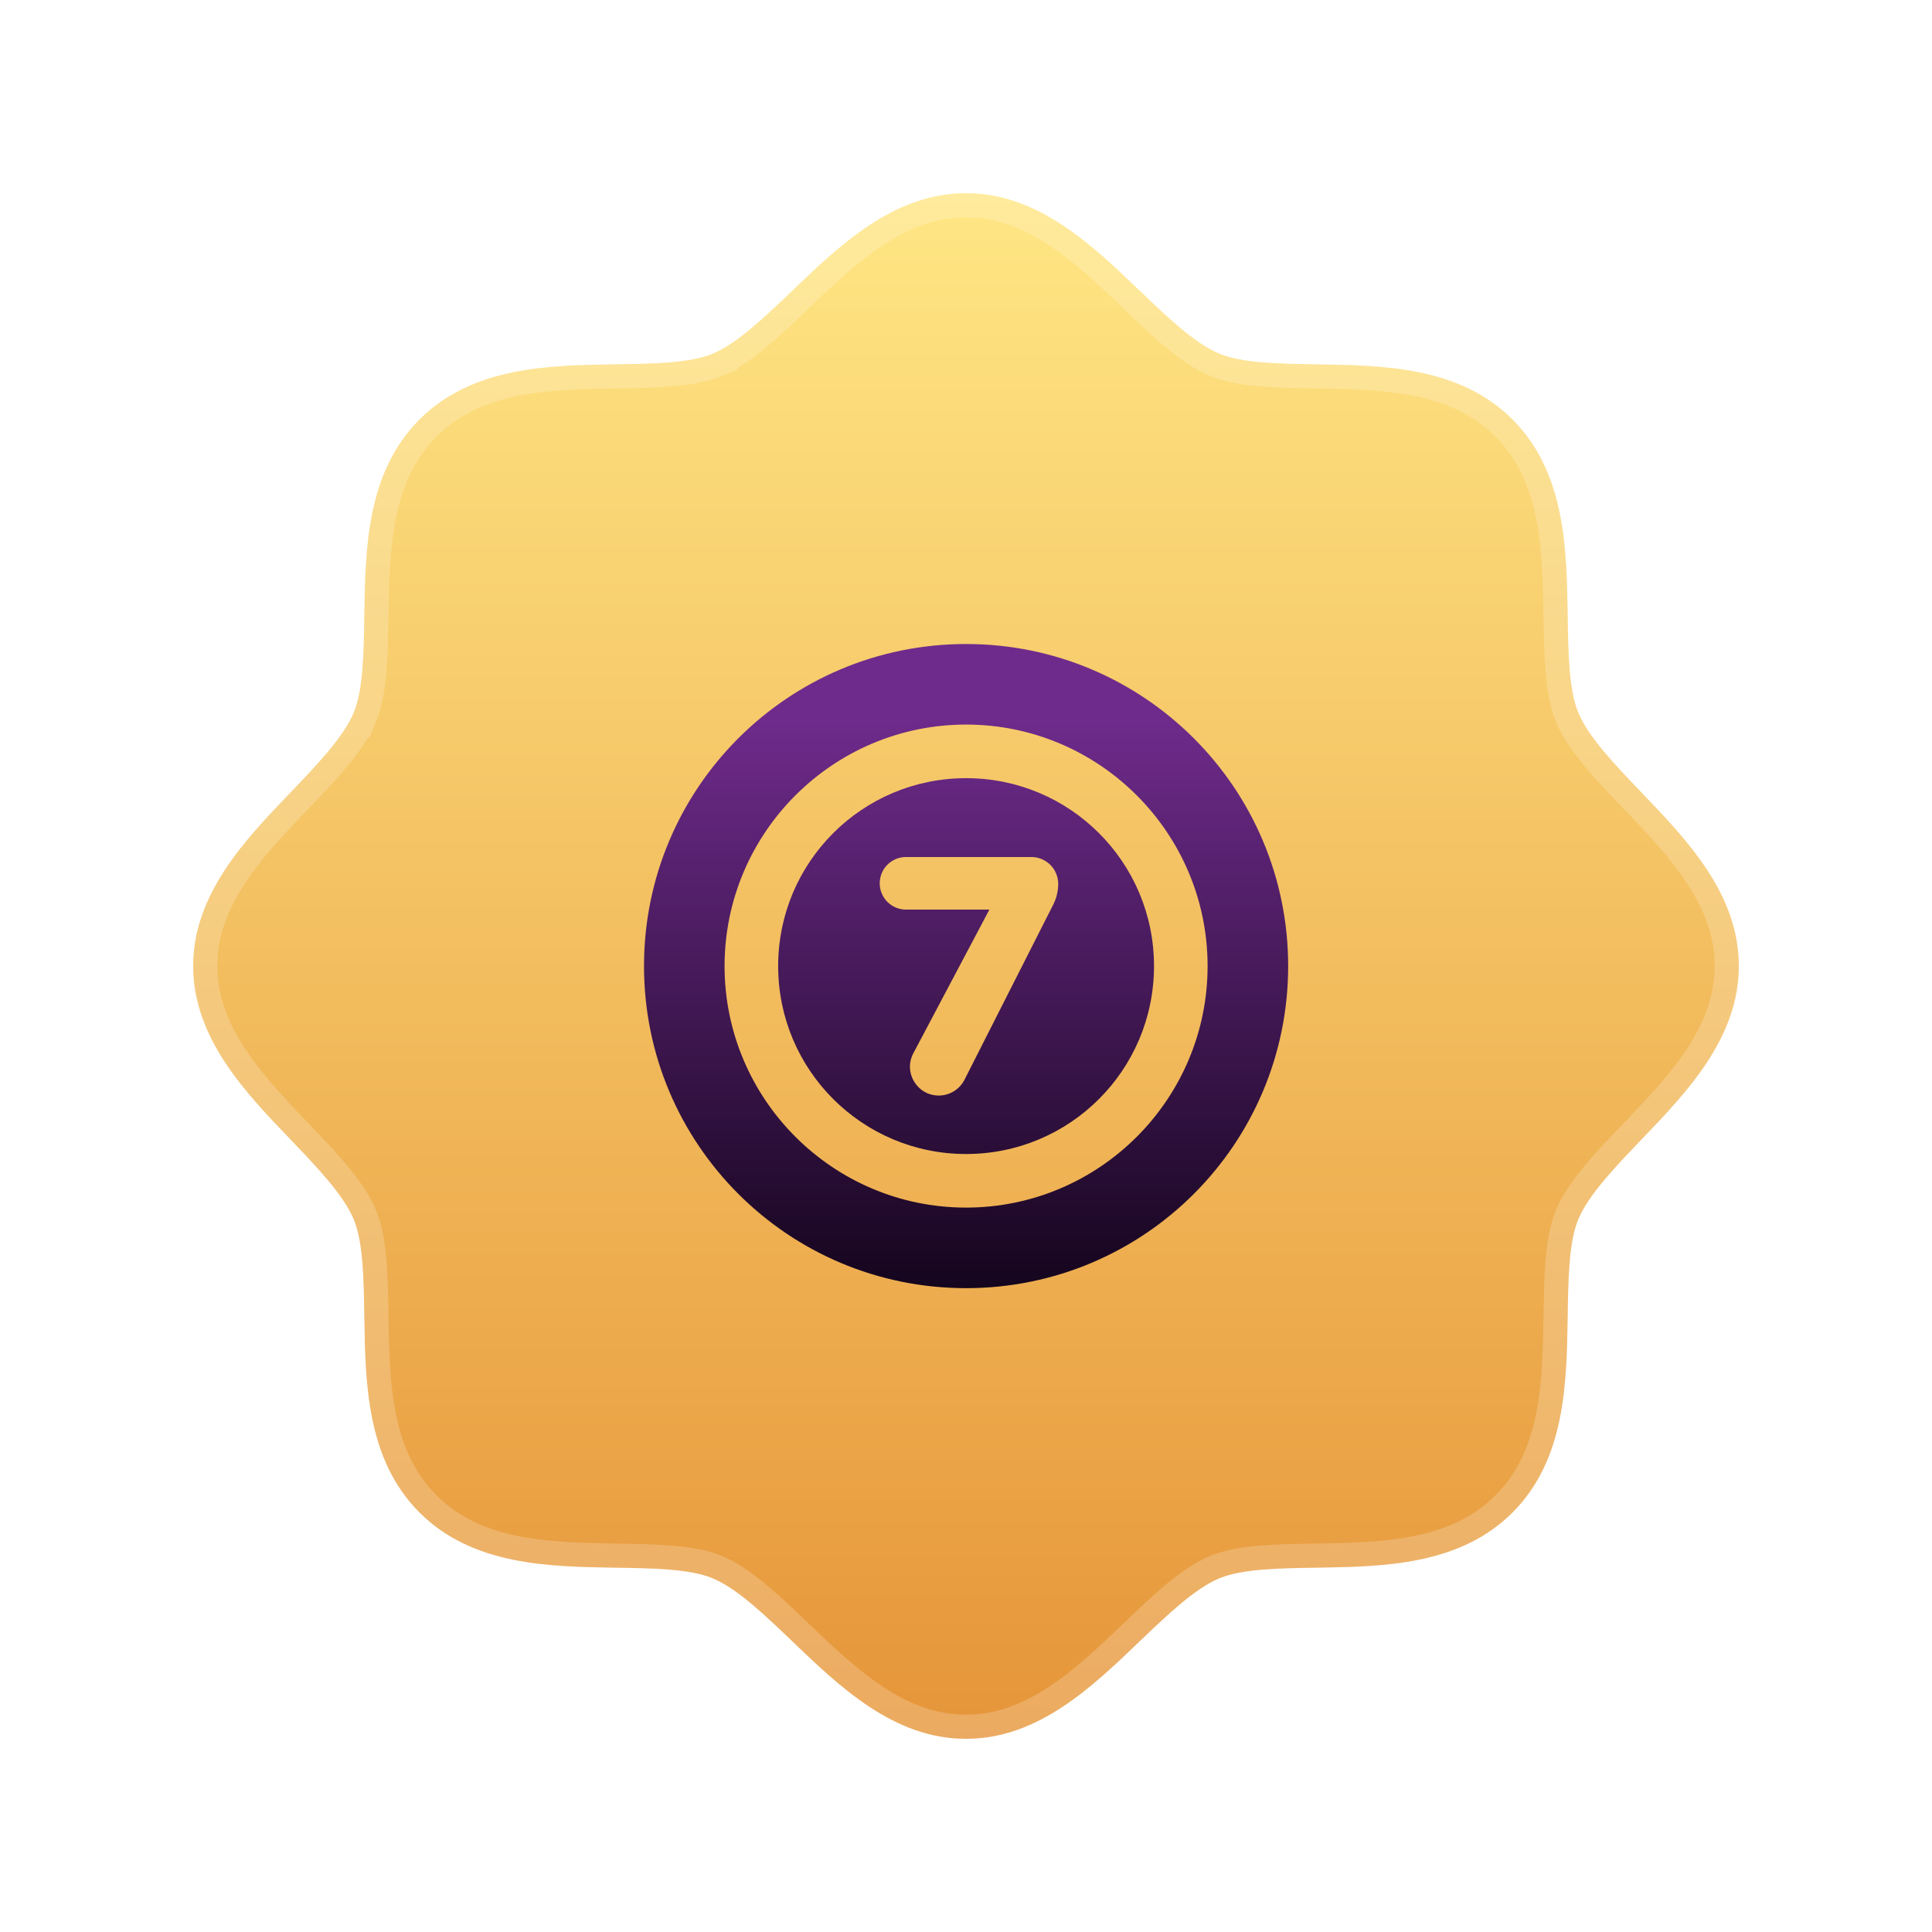
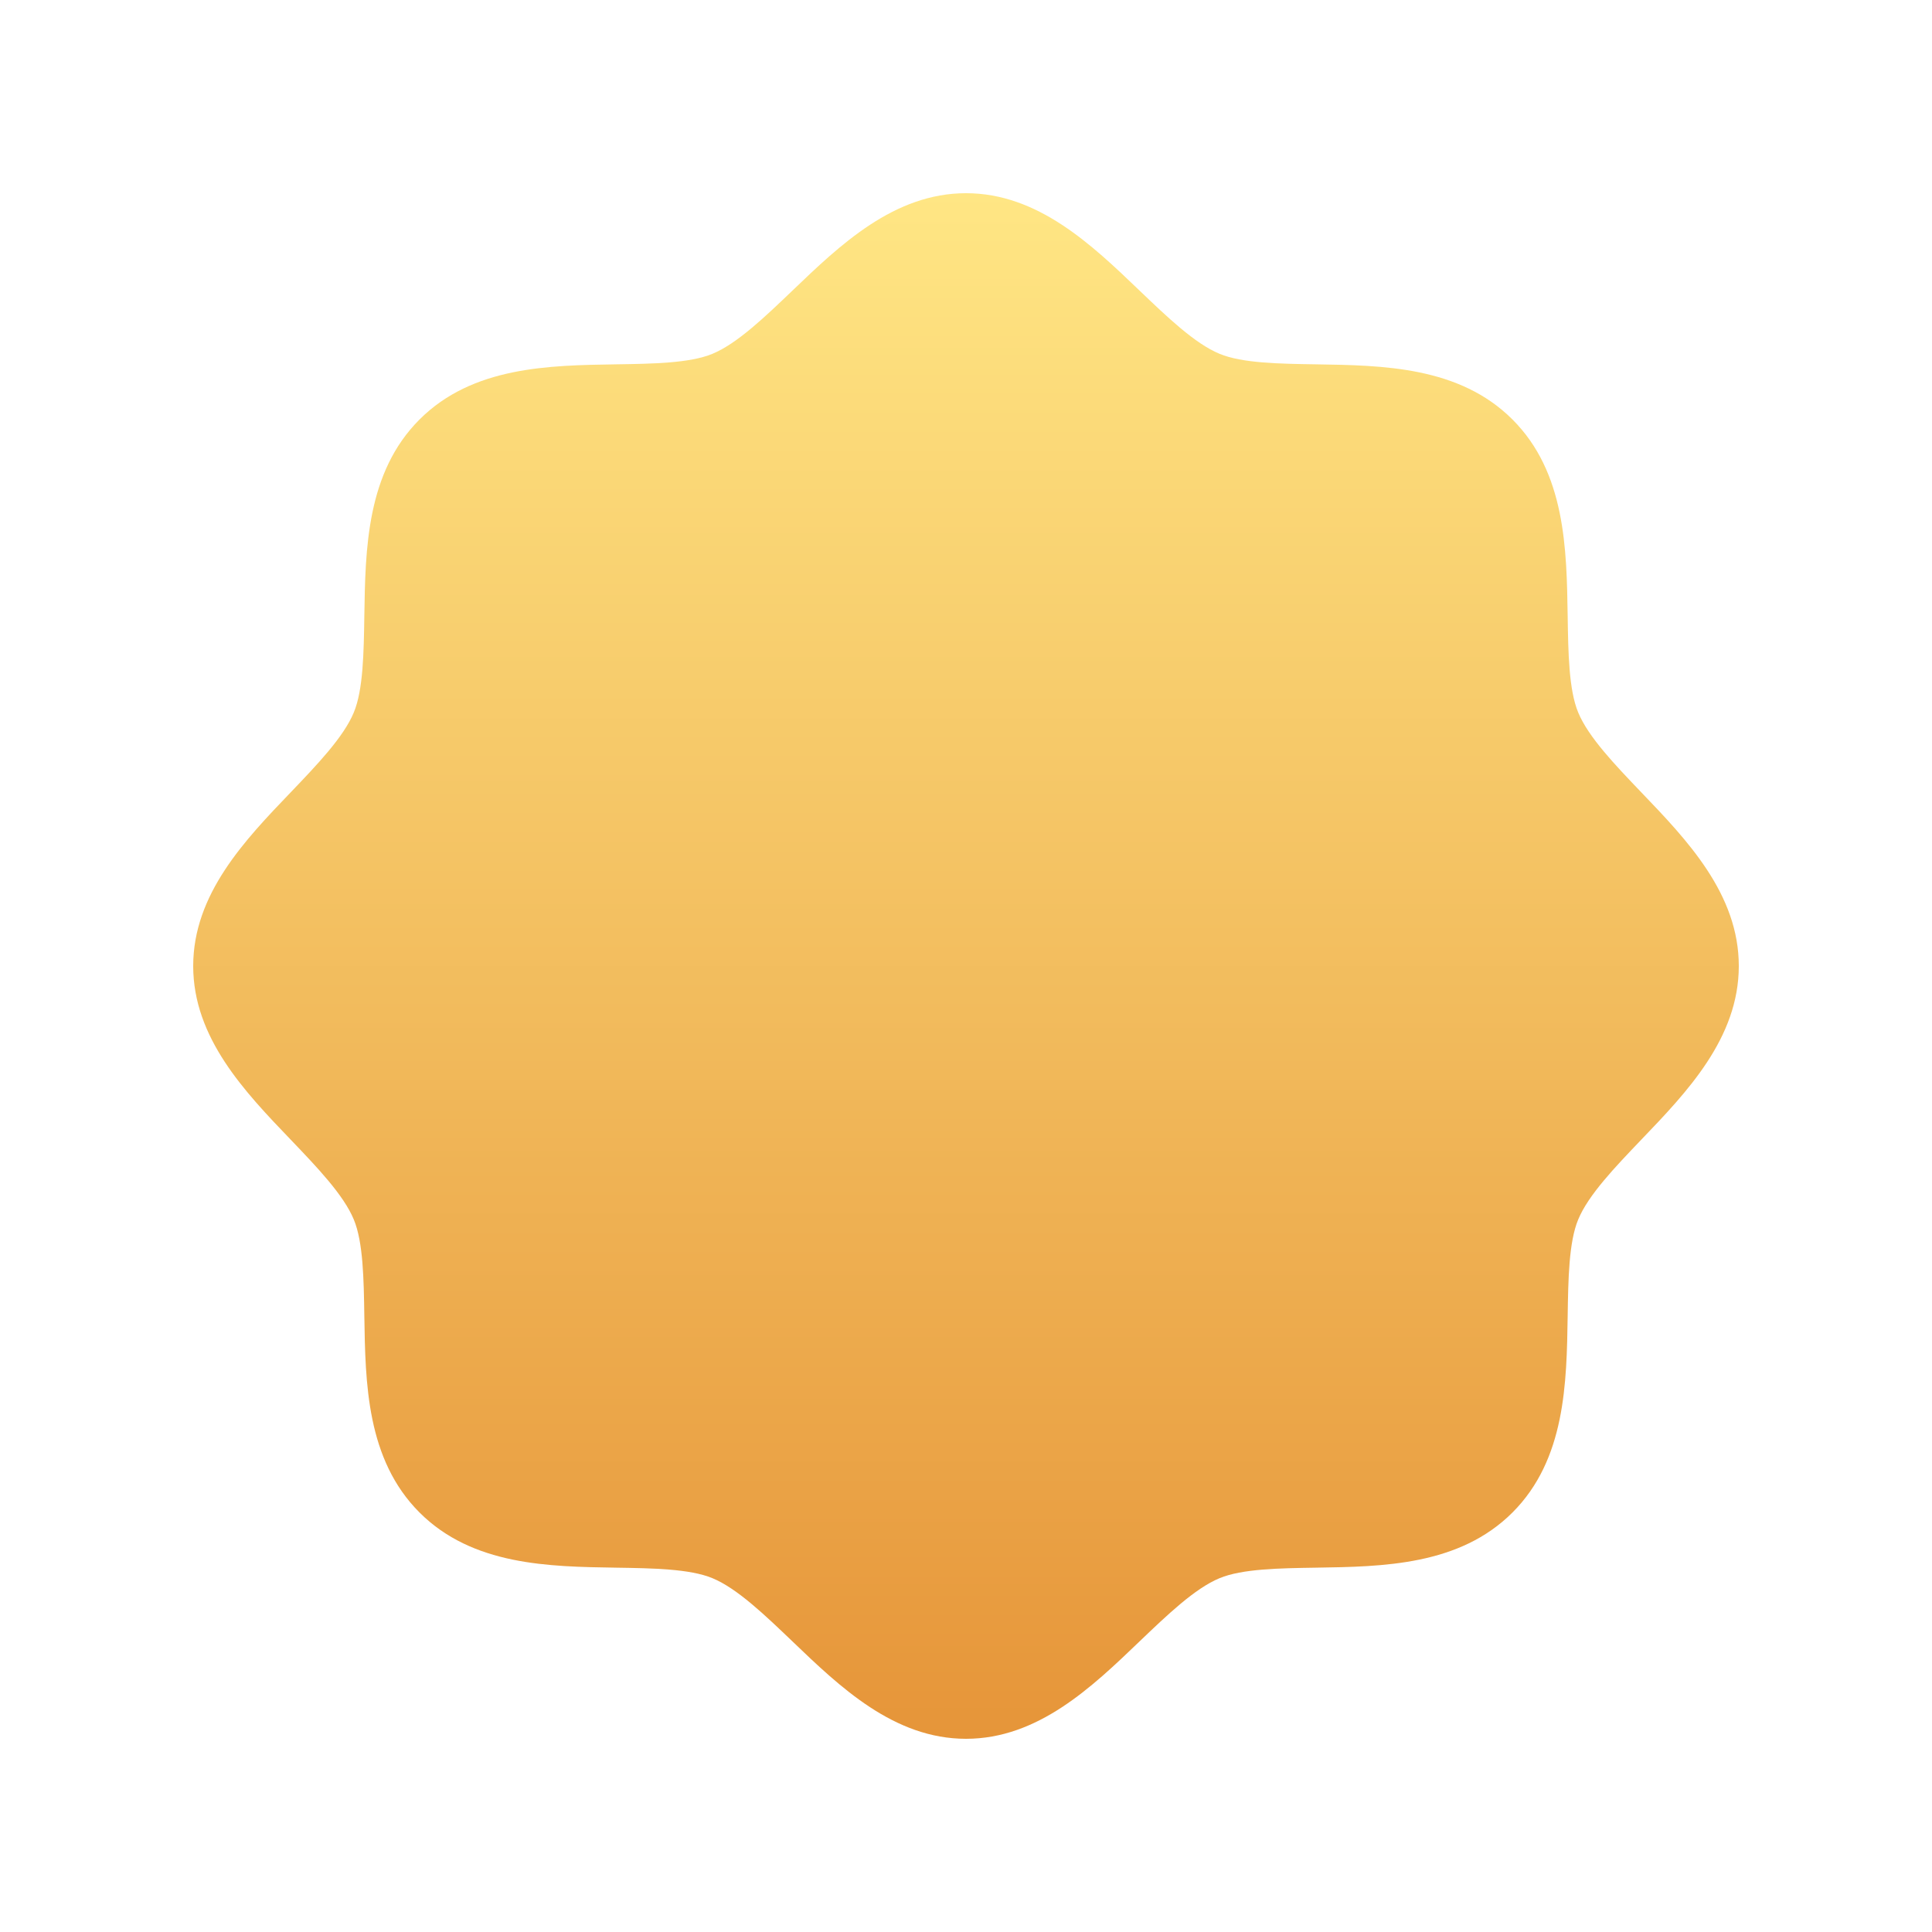
<svg xmlns="http://www.w3.org/2000/svg" width="80" height="80" viewBox="0 0 80 80" fill="none">
  <g filter="url(#filter0_d_759_4489)">
    <g>
      <path d="M72 39C72 41.983 69.854 44.22 67.96 46.194C66.883 47.32 65.769 48.48 65.349 49.5C64.96 50.434 64.937 51.983 64.914 53.483C64.871 56.271 64.826 59.431 62.629 61.629C60.431 63.826 57.271 63.871 54.483 63.914C52.983 63.937 51.434 63.96 50.5 64.349C49.48 64.769 48.32 65.883 47.194 66.96C45.22 68.854 42.983 71 40 71C37.017 71 34.78 68.854 32.806 66.96C31.68 65.883 30.52 64.769 29.5 64.349C28.566 63.96 27.017 63.937 25.517 63.914C22.729 63.871 19.569 63.826 17.371 61.629C15.174 59.431 15.129 56.271 15.086 53.483C15.063 51.983 15.04 50.434 14.651 49.5C14.231 48.48 13.117 47.32 12.04 46.194C10.146 44.22 8 41.983 8 39C8 36.017 10.146 33.78 12.04 31.806C13.117 30.68 14.231 29.52 14.651 28.5C15.04 27.566 15.063 26.017 15.086 24.517C15.129 21.729 15.174 18.569 17.371 16.371C19.569 14.174 22.729 14.129 25.517 14.086C27.017 14.063 28.566 14.04 29.5 13.651C30.52 13.231 31.68 12.117 32.806 11.04C34.78 9.146 37.017 7 40 7C42.983 7 45.22 9.146 47.194 11.04C48.32 12.117 49.48 13.231 50.5 13.651C51.434 14.04 52.983 14.063 54.483 14.086C57.271 14.129 60.431 14.174 62.629 16.371C64.826 18.569 64.871 21.729 64.914 24.517C64.937 26.017 64.96 27.566 65.349 28.5C65.769 29.52 66.883 30.68 67.96 31.806C69.854 33.78 72 36.017 72 39Z" fill="url(#paint0_linear_759_4489)" />
-       <path d="M40 7.5C42.404 7.5 44.306 9.011 46.09 10.68L46.848 11.4L46.849 11.401C47.408 11.937 47.993 12.497 48.566 12.976C49.135 13.45 49.727 13.873 50.308 14.112V14.113C50.849 14.338 51.534 14.446 52.238 14.504C52.594 14.533 52.967 14.551 53.344 14.562L54.476 14.586C57.221 14.628 60.062 14.691 62.082 16.54L62.275 16.725C64.052 18.501 64.324 20.971 64.394 23.459L64.414 24.524C64.425 25.27 64.437 26.05 64.496 26.762C64.554 27.466 64.662 28.151 64.887 28.692V28.691C65.126 29.273 65.549 29.864 66.024 30.434C66.264 30.72 66.523 31.01 66.79 31.298L67.599 32.151L67.6 32.152C69.527 34.161 71.5 36.253 71.5 39C71.5 41.404 69.989 43.306 68.32 45.09L67.6 45.848L67.599 45.849C67.063 46.408 66.503 46.993 66.024 47.566C65.609 48.065 65.232 48.58 64.984 49.091L64.887 49.308C64.662 49.849 64.554 50.534 64.496 51.238C64.467 51.594 64.449 51.967 64.438 52.344L64.414 53.476C64.372 56.221 64.309 59.062 62.46 61.082L62.275 61.275C60.499 63.051 58.029 63.324 55.541 63.394L54.476 63.414C53.73 63.425 52.95 63.437 52.238 63.496C51.622 63.547 51.021 63.635 50.518 63.808L50.308 63.887C49.727 64.126 49.136 64.55 48.566 65.024C48.28 65.264 47.99 65.523 47.702 65.79L46.849 66.599L46.848 66.6C44.839 68.527 42.747 70.5 40 70.5C37.596 70.5 35.694 68.989 33.91 67.32L33.152 66.6L33.151 66.599L32.298 65.79C32.01 65.523 31.72 65.264 31.434 65.024C30.864 64.549 30.273 64.126 29.691 63.887H29.692C29.151 63.661 28.466 63.554 27.762 63.496C27.406 63.467 27.033 63.449 26.656 63.438L25.524 63.414C22.779 63.372 19.938 63.309 17.918 61.46L17.725 61.275C15.948 59.499 15.676 57.029 15.606 54.541L15.586 53.476C15.575 52.73 15.563 51.95 15.504 51.238C15.446 50.534 15.338 49.849 15.113 49.308H15.112C14.873 48.727 14.45 48.135 13.976 47.566C13.736 47.28 13.477 46.99 13.21 46.702L12.401 45.849L12.4 45.848L11.68 45.09C10.011 43.306 8.5 41.404 8.5 39C8.5 36.596 10.011 34.694 11.68 32.91L12.4 32.152L12.401 32.151C12.937 31.592 13.497 31.007 13.976 30.434C14.45 29.864 14.873 29.273 15.112 28.691L15.113 28.692C15.338 28.151 15.446 27.466 15.504 26.762C15.533 26.406 15.551 26.033 15.562 25.656L15.586 24.524C15.628 21.779 15.691 18.938 17.54 16.918L17.725 16.725C19.501 14.948 21.971 14.676 24.459 14.606L25.524 14.586C26.27 14.575 27.05 14.563 27.762 14.504C28.466 14.446 29.151 14.338 29.692 14.113L29.691 14.112C30.273 13.873 30.864 13.45 31.434 12.976C31.72 12.736 32.01 12.477 32.298 12.21L33.151 11.401L33.152 11.4C35.161 9.473 37.253 7.5 40 7.5Z" stroke="white" stroke-opacity="0.2" />
    </g>
  </g>
  <g filter="url(#filter2_d_759_4489)">
-     <path d="M40.003 25.667C32.633 25.667 26.667 31.633 26.667 39.003C26.667 46.374 32.633 52.34 40.003 52.34C47.374 52.34 53.34 46.374 53.34 39.003C53.34 31.633 47.367 25.667 40.003 25.667ZM40.003 49.004C34.489 49.004 30.003 44.518 30.003 39.003C30.003 33.489 34.489 29.003 40.003 29.003C45.518 29.003 50.004 33.489 50.004 39.003C50.004 44.518 45.518 49.004 40.003 49.004Z" fill="url(#paint1_linear_759_4489)" />
-     <path d="M40.004 31.222C35.702 31.222 32.222 34.701 32.222 39.003C32.222 43.305 35.702 46.785 40.004 46.785C44.305 46.785 47.785 43.305 47.785 39.003C47.785 34.701 44.305 31.222 40.004 31.222ZM43.818 35.6C43.818 35.897 43.748 36.19 43.614 36.455L39.937 43.711C39.733 44.112 39.322 44.364 38.873 44.364C37.974 44.364 37.399 43.408 37.819 42.614L40.968 36.665H37.516C36.915 36.665 36.427 36.177 36.427 35.576C36.427 34.974 36.915 34.487 37.516 34.487H42.705C43.32 34.487 43.818 34.985 43.818 35.6Z" fill="url(#paint2_linear_759_4489)" />
-   </g>
+     </g>
  <defs>
    <filter id="filter0_d_759_4489" x="0" y="0" width="80" height="80" filterUnits="userSpaceOnUse" color-interpolation-filters="sRGB">
      <feFlood flood-opacity="0" result="BackgroundImageFix" />
      <feColorMatrix in="SourceAlpha" type="matrix" values="0 0 0 0 0 0 0 0 0 0 0 0 0 0 0 0 0 0 127 0" result="hardAlpha" />
      <feOffset dy="1" />
      <feGaussianBlur stdDeviation="4" />
      <feColorMatrix type="matrix" values="0 0 0 0 0 0 0 0 0 0 0 0 0 0 0 0 0 0 0.1 0" />
      <feBlend mode="plus-darker" in2="BackgroundImageFix" result="effect1_dropShadow_759_4489" />
      <feBlend mode="normal" in="SourceGraphic" in2="effect1_dropShadow_759_4489" result="shape" />
    </filter>
    <clipPath id="bgblur_0_759_4489_clip_path" transform="translate(16 17)">
-       <path d="M72 39C72 41.983 69.854 44.22 67.96 46.194C66.883 47.32 65.769 48.48 65.349 49.5C64.96 50.434 64.937 51.983 64.914 53.483C64.871 56.271 64.826 59.431 62.629 61.629C60.431 63.826 57.271 63.871 54.483 63.914C52.983 63.937 51.434 63.96 50.5 64.349C49.48 64.769 48.32 65.883 47.194 66.96C45.22 68.854 42.983 71 40 71C37.017 71 34.78 68.854 32.806 66.96C31.68 65.883 30.52 64.769 29.5 64.349C28.566 63.96 27.017 63.937 25.517 63.914C22.729 63.871 19.569 63.826 17.371 61.629C15.174 59.431 15.129 56.271 15.086 53.483C15.063 51.983 15.04 50.434 14.651 49.5C14.231 48.48 13.117 47.32 12.04 46.194C10.146 44.22 8 41.983 8 39C8 36.017 10.146 33.78 12.04 31.806C13.117 30.68 14.231 29.52 14.651 28.5C15.04 27.566 15.063 26.017 15.086 24.517C15.129 21.729 15.174 18.569 17.371 16.371C19.569 14.174 22.729 14.129 25.517 14.086C27.017 14.063 28.566 14.04 29.5 13.651C30.52 13.231 31.68 12.117 32.806 11.04C34.78 9.146 37.017 7 40 7C42.983 7 45.22 9.146 47.194 11.04C48.32 12.117 49.48 13.231 50.5 13.651C51.434 14.04 52.983 14.063 54.483 14.086C57.271 14.129 60.431 14.174 62.629 16.371C64.826 18.569 64.871 21.729 64.914 24.517C64.937 26.017 64.96 27.566 65.349 28.5C65.769 29.52 66.883 30.68 67.96 31.806C69.854 33.78 72 36.017 72 39Z" />
-     </clipPath>
+       </clipPath>
    <filter id="filter2_d_759_4489" x="16" y="16" width="48" height="48" filterUnits="userSpaceOnUse" color-interpolation-filters="sRGB">
      <feFlood flood-opacity="0" result="BackgroundImageFix" />
      <feColorMatrix in="SourceAlpha" type="matrix" values="0 0 0 0 0 0 0 0 0 0 0 0 0 0 0 0 0 0 127 0" result="hardAlpha" />
      <feOffset dy="1" />
      <feGaussianBlur stdDeviation="4" />
      <feColorMatrix type="matrix" values="0 0 0 0 0 0 0 0 0 0 0 0 0 0 0 0 0 0 0.1 0" />
      <feBlend mode="plus-darker" in2="BackgroundImageFix" result="effect1_dropShadow_759_4489" />
      <feBlend mode="normal" in="SourceGraphic" in2="effect1_dropShadow_759_4489" result="shape" />
    </filter>
    <linearGradient id="paint0_linear_759_4489" x1="40" y1="7" x2="40" y2="71" gradientUnits="userSpaceOnUse">
      <stop stop-color="#FFE684" />
      <stop offset="1" stop-color="#E69539" />
    </linearGradient>
    <linearGradient id="paint1_linear_759_4489" x1="40.003" y1="28.626" x2="40.003" y2="52.34" gradientUnits="userSpaceOnUse">
      <stop stop-color="#6F2B8C" />
      <stop offset="1" stop-color="#15051D" />
    </linearGradient>
    <linearGradient id="paint2_linear_759_4489" x1="40.003" y1="28.626" x2="40.003" y2="52.34" gradientUnits="userSpaceOnUse">
      <stop stop-color="#6F2B8C" />
      <stop offset="1" stop-color="#15051D" />
    </linearGradient>
  </defs>
</svg>